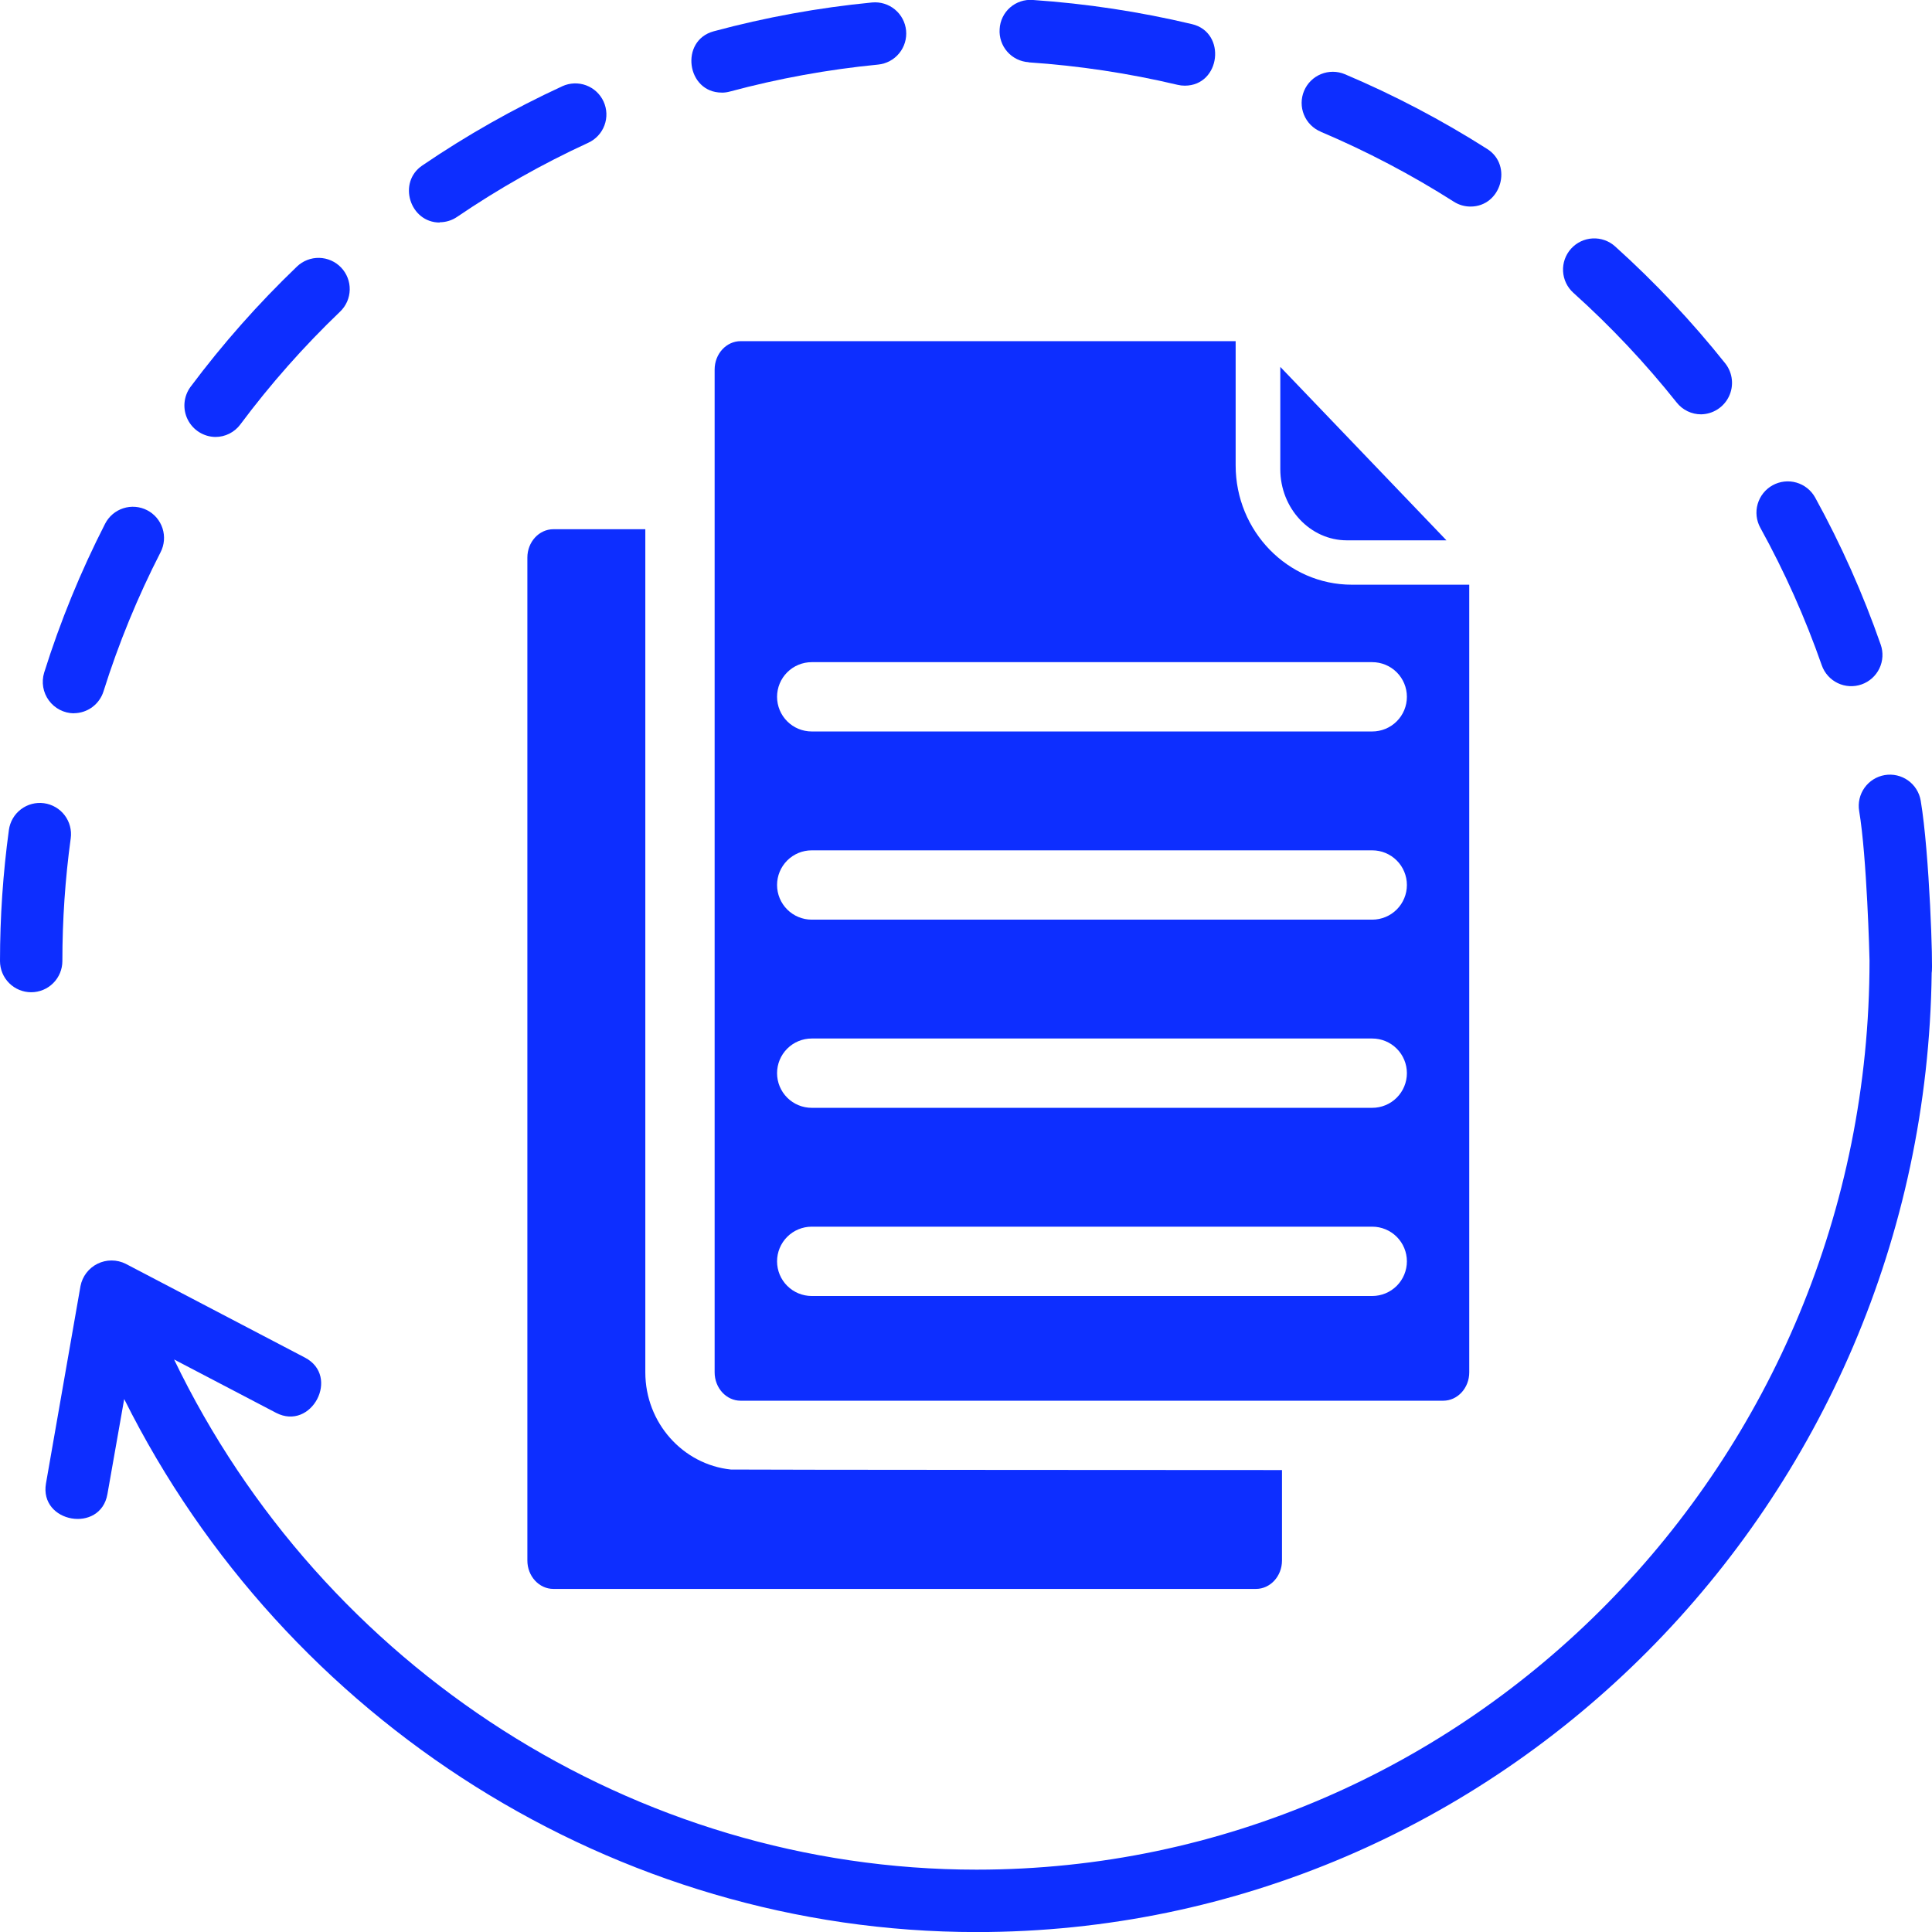
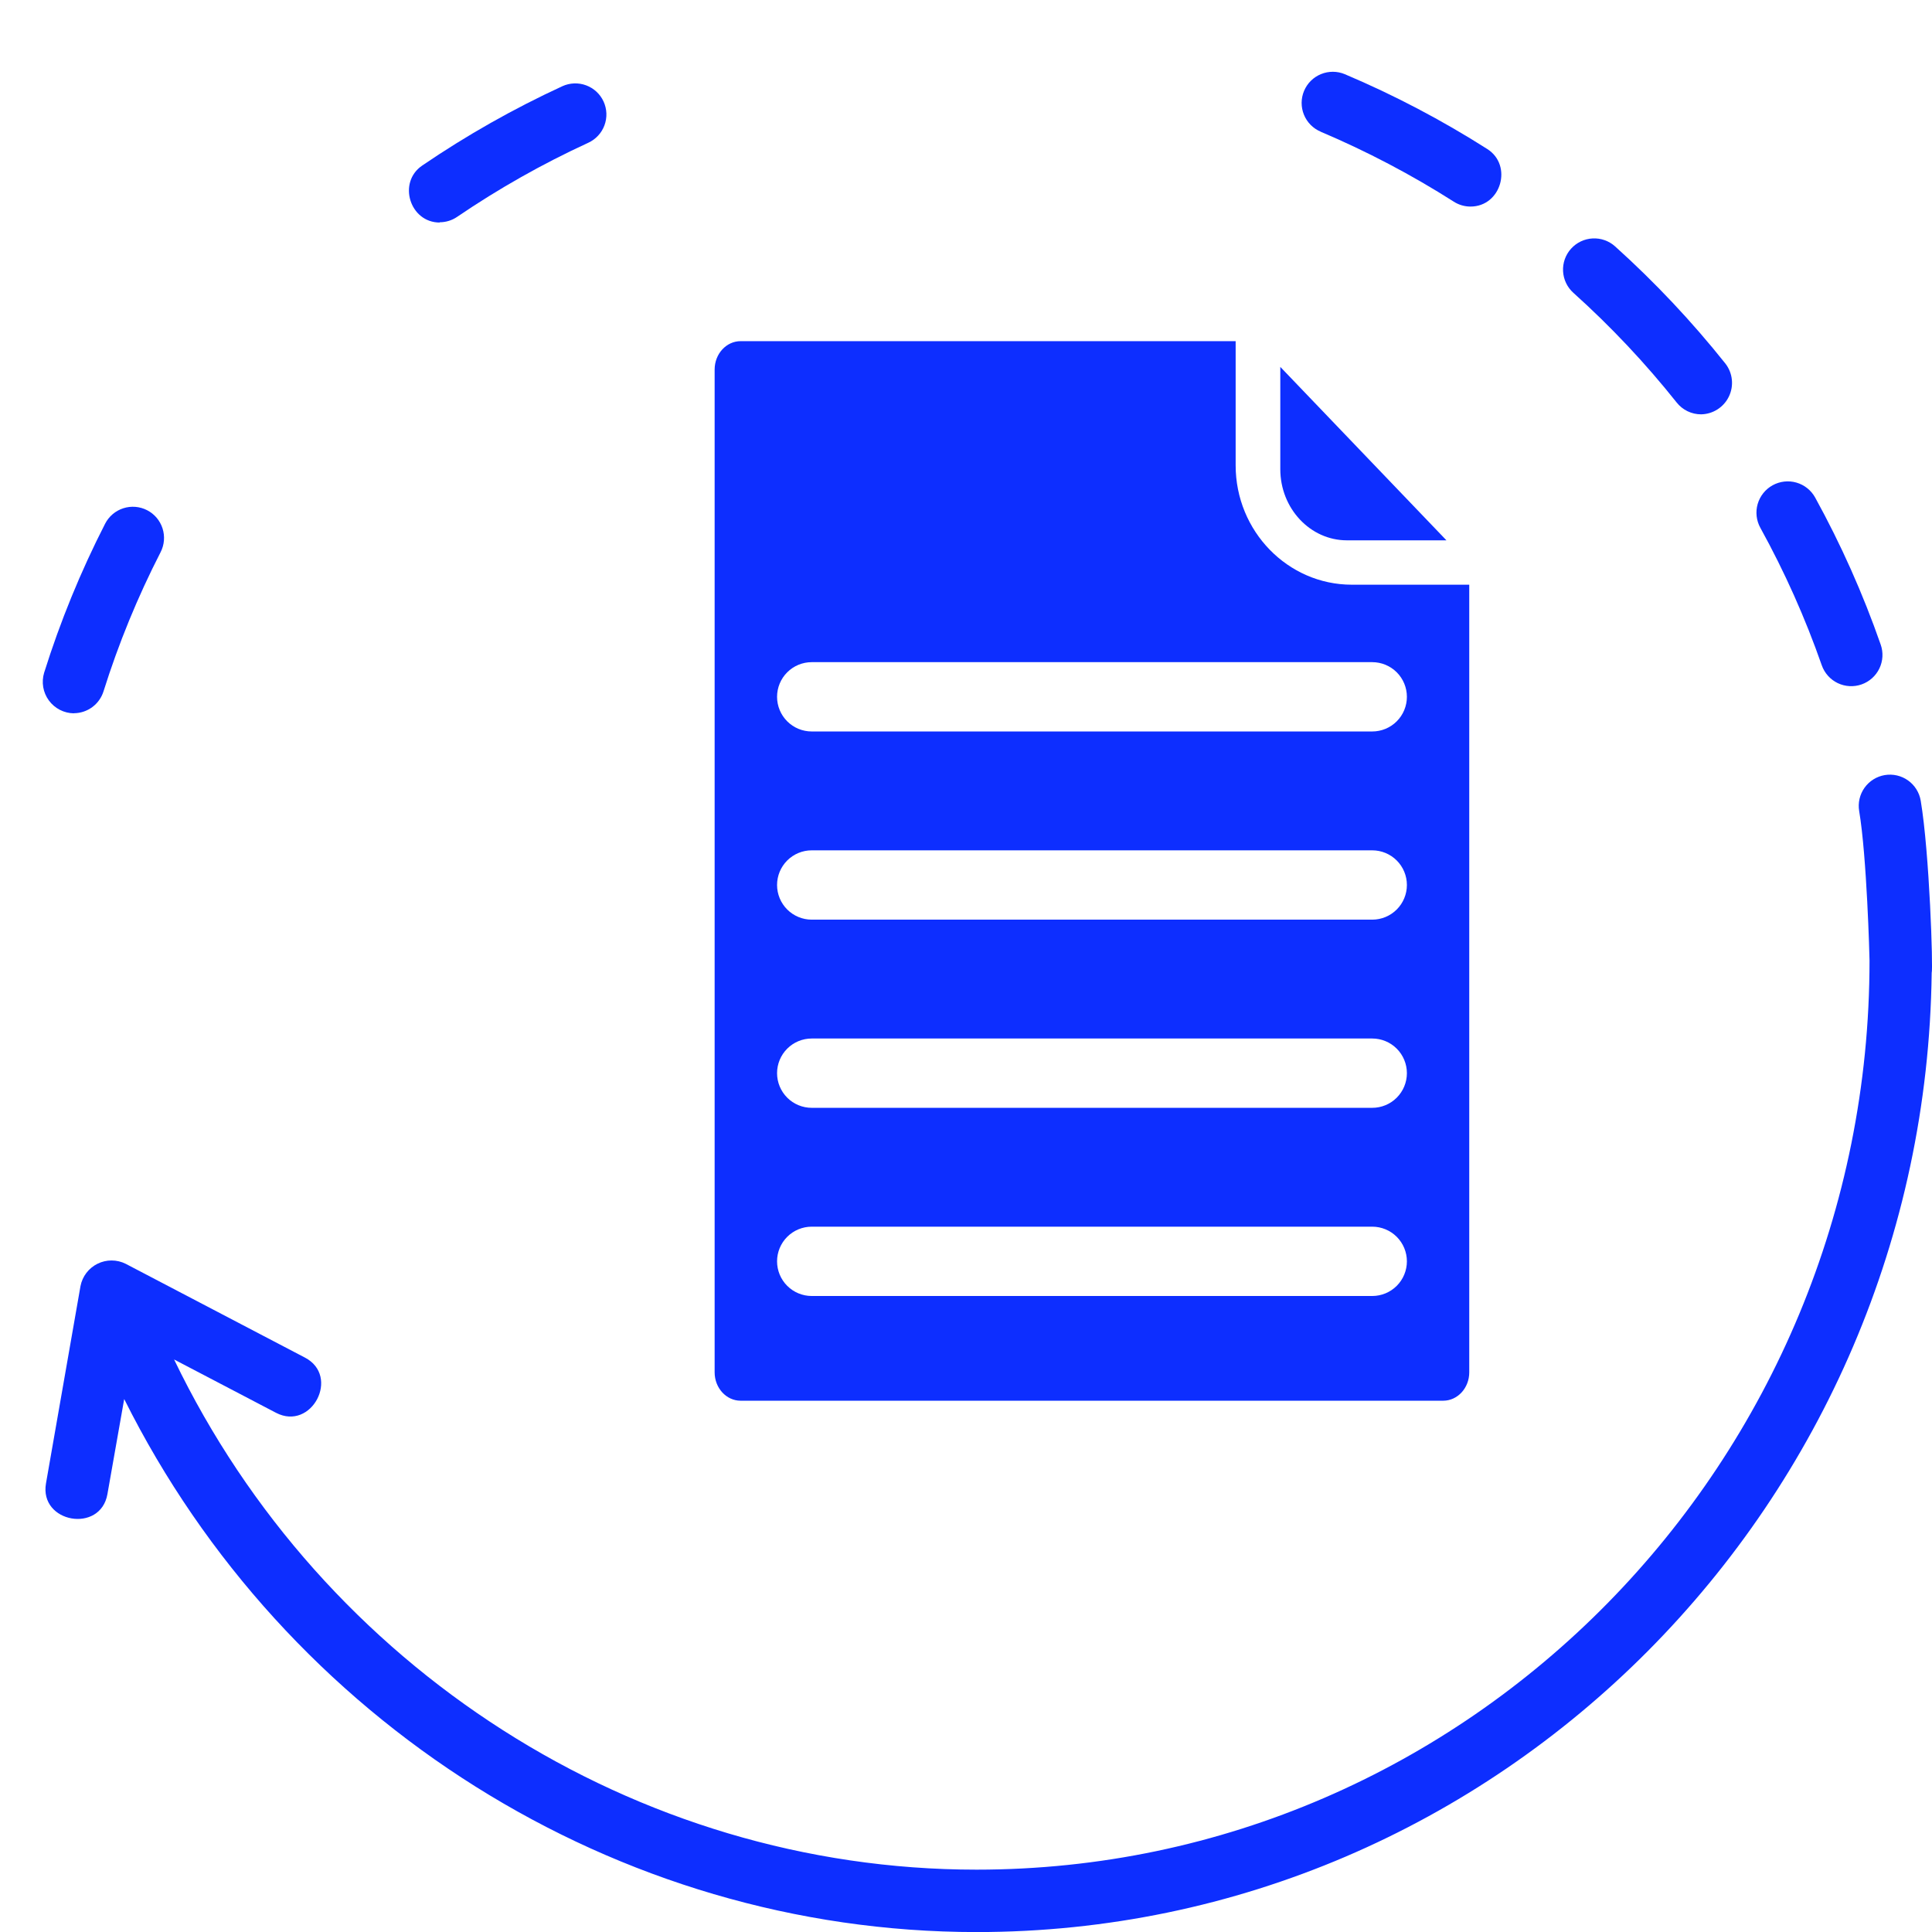
<svg xmlns="http://www.w3.org/2000/svg" width="228" height="228" viewBox="0 0 228 228" fill="none">
  <g clip-path="url(#clip0_559_1830)">
    <path d="M155.846 15.541C161.307 17.855 166.567 20.618 171.57 23.803C172.158 24.179 172.842 24.379 173.541 24.377C177.148 24.377 178.548 19.52 175.523 17.59C170.174 14.185 164.551 11.231 158.712 8.758C157.813 8.38 156.8 8.375 155.897 8.744C154.994 9.113 154.274 9.825 153.896 10.725C153.518 11.624 153.513 12.637 153.882 13.54C154.25 14.444 154.963 15.164 155.862 15.541H155.846Z" fill="#0D2EFF" />
-     <path d="M85.182 10.932C85.507 10.933 85.83 10.889 86.143 10.802C91.872 9.261 97.718 8.198 103.622 7.622C104.594 7.528 105.488 7.051 106.109 6.297C106.729 5.543 107.024 4.573 106.93 3.601C106.835 2.63 106.359 1.735 105.605 1.115C104.851 0.494 103.881 0.199 102.909 0.293C96.598 0.905 90.348 2.042 84.226 3.693C80.191 4.78 81.009 10.928 85.182 10.928V10.932Z" fill="#0D2EFF" />
-     <path d="M121.394 7.358C127.313 7.756 133.189 8.643 138.962 10.008C139.242 10.076 139.529 10.11 139.817 10.11C144.059 10.11 144.78 3.819 140.664 2.846C134.494 1.38 128.213 0.427 121.886 -0.004C121.403 -0.043 120.916 0.016 120.456 0.168C119.995 0.321 119.569 0.564 119.204 0.883C118.839 1.203 118.542 1.592 118.33 2.029C118.118 2.465 117.995 2.94 117.97 3.424C117.935 3.907 117.997 4.391 118.151 4.85C118.305 5.308 118.548 5.732 118.866 6.096C119.184 6.46 119.572 6.758 120.005 6.971C120.439 7.185 120.911 7.311 121.394 7.341V7.358Z" fill="#0D2EFF" />
    <path d="M197.871 47.504C198.215 47.939 198.653 48.29 199.153 48.532C199.652 48.773 200.199 48.898 200.754 48.896C201.441 48.884 202.111 48.681 202.69 48.31C203.269 47.939 203.733 47.415 204.031 46.796C204.33 46.177 204.451 45.487 204.38 44.803C204.31 44.119 204.051 43.469 203.632 42.923C199.679 37.958 195.321 33.327 190.604 29.08C189.878 28.426 188.923 28.087 187.947 28.138C186.972 28.189 186.056 28.625 185.403 29.351C184.749 30.076 184.41 31.032 184.461 32.007C184.512 32.983 184.948 33.898 185.673 34.552C190.092 38.523 194.172 42.855 197.871 47.504Z" fill="#0D2EFF" />
    <path d="M214.992 78.514C215.316 79.436 215.993 80.192 216.874 80.615C217.755 81.038 218.768 81.093 219.69 80.769C220.612 80.445 221.368 79.768 221.791 78.887C222.214 78.006 222.27 76.993 221.946 76.071C219.857 70.079 217.269 64.273 214.21 58.713C213.975 58.289 213.659 57.915 213.279 57.612C212.9 57.31 212.464 57.085 211.998 56.951C211.532 56.817 211.043 56.776 210.561 56.831C210.079 56.886 209.612 57.035 209.188 57.27C208.763 57.505 208.389 57.821 208.087 58.201C207.785 58.58 207.56 59.016 207.426 59.482C207.292 59.949 207.251 60.437 207.306 60.919C207.361 61.401 207.51 61.868 207.745 62.292C210.611 67.487 213.035 72.913 214.992 78.514Z" fill="#0D2EFF" />
-     <path d="M7.361 113.416C7.361 108.573 7.69 103.735 8.346 98.937C8.479 97.969 8.221 96.989 7.631 96.211C7.338 95.826 6.973 95.502 6.555 95.259C6.138 95.015 5.676 94.856 5.197 94.79C4.23 94.658 3.249 94.915 2.472 95.506C1.694 96.097 1.183 96.972 1.05 97.939C0.352 103.069 0.001 108.239 0 113.416C0 114.392 0.388 115.328 1.078 116.018C1.768 116.709 2.704 117.097 3.681 117.097C4.657 117.097 5.593 116.709 6.283 116.018C6.973 115.328 7.361 114.392 7.361 113.416Z" fill="#0D2EFF" />
    <path d="M226.669 94.491C226.588 94.014 226.415 93.557 226.158 93.147C225.902 92.737 225.567 92.382 225.173 92.101C224.779 91.821 224.334 91.621 223.862 91.512C223.391 91.404 222.903 91.389 222.426 91.469C221.949 91.55 221.493 91.723 221.083 91.98C220.673 92.236 220.318 92.571 220.037 92.965C219.757 93.359 219.556 93.804 219.448 94.276C219.34 94.747 219.325 95.235 219.405 95.712C220.313 101.107 220.627 112.931 220.627 113.355C220.627 172.516 173.353 220.642 115.242 220.642C74.935 220.642 38.06 196.815 20.544 160.435L32.571 166.726C36.773 168.916 40.189 162.402 35.983 160.211L14.832 149.144C14.317 148.887 13.75 148.752 13.174 148.751C12.599 148.749 12.03 148.88 11.514 149.135C10.998 149.389 10.547 149.759 10.197 150.216C9.848 150.674 9.609 151.206 9.499 151.771L5.427 175.056C4.613 179.722 11.86 180.993 12.678 176.323L14.657 165.105C33.65 203.171 72.667 228.008 115.254 228.008C176.936 228.008 227.186 177.353 227.963 114.816C228.142 114.385 227.711 100.696 226.669 94.491Z" fill="#0D2EFF" />
    <path d="M8.717 84.169C9.498 84.165 10.257 83.914 10.886 83.451C11.514 82.987 11.98 82.337 12.214 81.592C13.992 75.935 16.246 70.439 18.953 65.163C19.398 64.294 19.48 63.285 19.181 62.356C18.882 61.427 18.227 60.655 17.358 60.209C16.49 59.764 15.481 59.682 14.552 59.981C13.623 60.28 12.851 60.935 12.406 61.803C9.515 67.454 7.107 73.338 5.207 79.393C5.041 79.944 5.004 80.527 5.101 81.094C5.199 81.662 5.426 82.199 5.767 82.663C6.107 83.128 6.551 83.507 7.063 83.77C7.575 84.034 8.141 84.174 8.717 84.181V84.169Z" fill="#0D2EFF" />
-     <path d="M25.41 51.567C25.984 51.569 26.551 51.436 27.064 51.179C27.578 50.921 28.024 50.547 28.366 50.085C31.914 45.33 35.851 40.878 40.136 36.775C40.486 36.441 40.766 36.041 40.961 35.599C41.156 35.156 41.261 34.68 41.272 34.196C41.283 33.713 41.199 33.232 41.023 32.781C40.848 32.331 40.586 31.919 40.252 31.569C39.918 31.22 39.518 30.94 39.076 30.745C38.633 30.55 38.157 30.444 37.674 30.433C37.19 30.422 36.709 30.507 36.259 30.682C35.808 30.857 35.396 31.119 35.047 31.453C30.467 35.842 26.258 40.601 22.462 45.684C22.066 46.234 21.828 46.882 21.773 47.558C21.719 48.234 21.851 48.912 22.155 49.518C22.459 50.124 22.923 50.636 23.496 50.997C24.07 51.358 24.732 51.556 25.41 51.567Z" fill="#0D2EFF" />
    <path d="M51.882 26.23C52.62 26.231 53.342 26.008 53.95 25.59C58.856 22.252 64.031 19.328 69.422 16.849C69.86 16.648 70.254 16.363 70.582 16.009C70.91 15.656 71.166 15.242 71.333 14.79C71.501 14.338 71.579 13.858 71.561 13.376C71.543 12.895 71.43 12.421 71.23 11.983C71.029 11.545 70.744 11.15 70.391 10.822C70.037 10.494 69.623 10.239 69.171 10.071C68.72 9.903 68.239 9.826 67.757 9.844C67.276 9.862 66.802 9.974 66.364 10.175C60.6 12.833 55.067 15.965 49.822 19.54C46.899 21.527 48.356 26.262 51.894 26.262L51.882 26.23Z" fill="#0D2EFF" />
    <path d="M159.531 69.002C151.974 69.002 145.822 62.683 145.822 54.918V40.261H87.405C85.712 40.261 84.336 41.763 84.336 43.611V161.954C84.336 163.798 85.712 165.301 87.401 165.301H170.32C172.014 165.301 173.39 163.798 173.39 161.954V69.002H159.531ZM161.937 152.943H95.793C94.708 152.943 93.668 152.512 92.901 151.745C92.134 150.978 91.703 149.938 91.703 148.853C91.703 147.769 92.134 146.728 92.901 145.961C93.668 145.194 94.708 144.763 95.793 144.763H161.941C163.026 144.763 164.066 145.194 164.833 145.961C165.6 146.728 166.031 147.769 166.031 148.853C166.031 149.938 165.6 150.978 164.833 151.745C164.066 152.512 163.026 152.943 161.941 152.943H161.937ZM161.937 130.737H95.793C94.708 130.737 93.668 130.306 92.901 129.539C92.134 128.772 91.703 127.731 91.703 126.647C91.703 125.562 92.134 124.522 92.901 123.755C93.668 122.988 94.708 122.557 95.793 122.557H161.941C163.026 122.557 164.066 122.988 164.833 123.755C165.6 124.522 166.031 125.562 166.031 126.647C166.031 127.731 165.6 128.772 164.833 129.539C164.066 130.306 163.026 130.737 161.941 130.737H161.937ZM161.937 108.53H95.793C94.708 108.53 93.668 108.099 92.901 107.332C92.134 106.565 91.703 105.525 91.703 104.44C91.703 103.355 92.134 102.315 92.901 101.548C93.668 100.781 94.708 100.35 95.793 100.35H161.941C163.026 100.35 164.066 100.781 164.833 101.548C165.6 102.315 166.031 103.355 166.031 104.44C166.031 105.525 165.6 106.565 164.833 107.332C164.066 108.099 163.026 108.53 161.941 108.53H161.937ZM161.937 86.323H95.793C94.708 86.323 93.668 85.892 92.901 85.125C92.134 84.358 91.703 83.318 91.703 82.233C91.703 81.148 92.134 80.108 92.901 79.341C93.668 78.574 94.708 78.143 95.793 78.143H161.941C163.026 78.143 164.066 78.574 164.833 79.341C165.6 80.108 166.031 81.148 166.031 82.233C166.031 83.318 165.6 84.358 164.833 85.125C164.066 85.892 163.026 86.323 161.941 86.323H161.937Z" fill="#0D2EFF" />
    <path d="M151.091 55.37C151.091 60 154.617 63.766 158.953 63.766H170.699L151.091 43.298V55.37Z" fill="#0D2EFF" />
-     <path d="M86.257 173.424C80.594 172.833 76.156 167.915 76.156 161.954V62.455H65.306C63.612 62.455 62.236 63.958 62.236 65.802V184.161C62.236 186.009 63.616 187.512 65.306 187.512H148.22C149.914 187.512 151.29 186.009 151.29 184.161V173.485C151.29 173.485 86.636 173.46 86.257 173.424Z" fill="#0D2EFF" />
  </g>
  <defs>
    <clipPath id="clip0_559_1830">
      <rect width="228" height="228" fill="white" />
    </clipPath>
  </defs>
</svg>